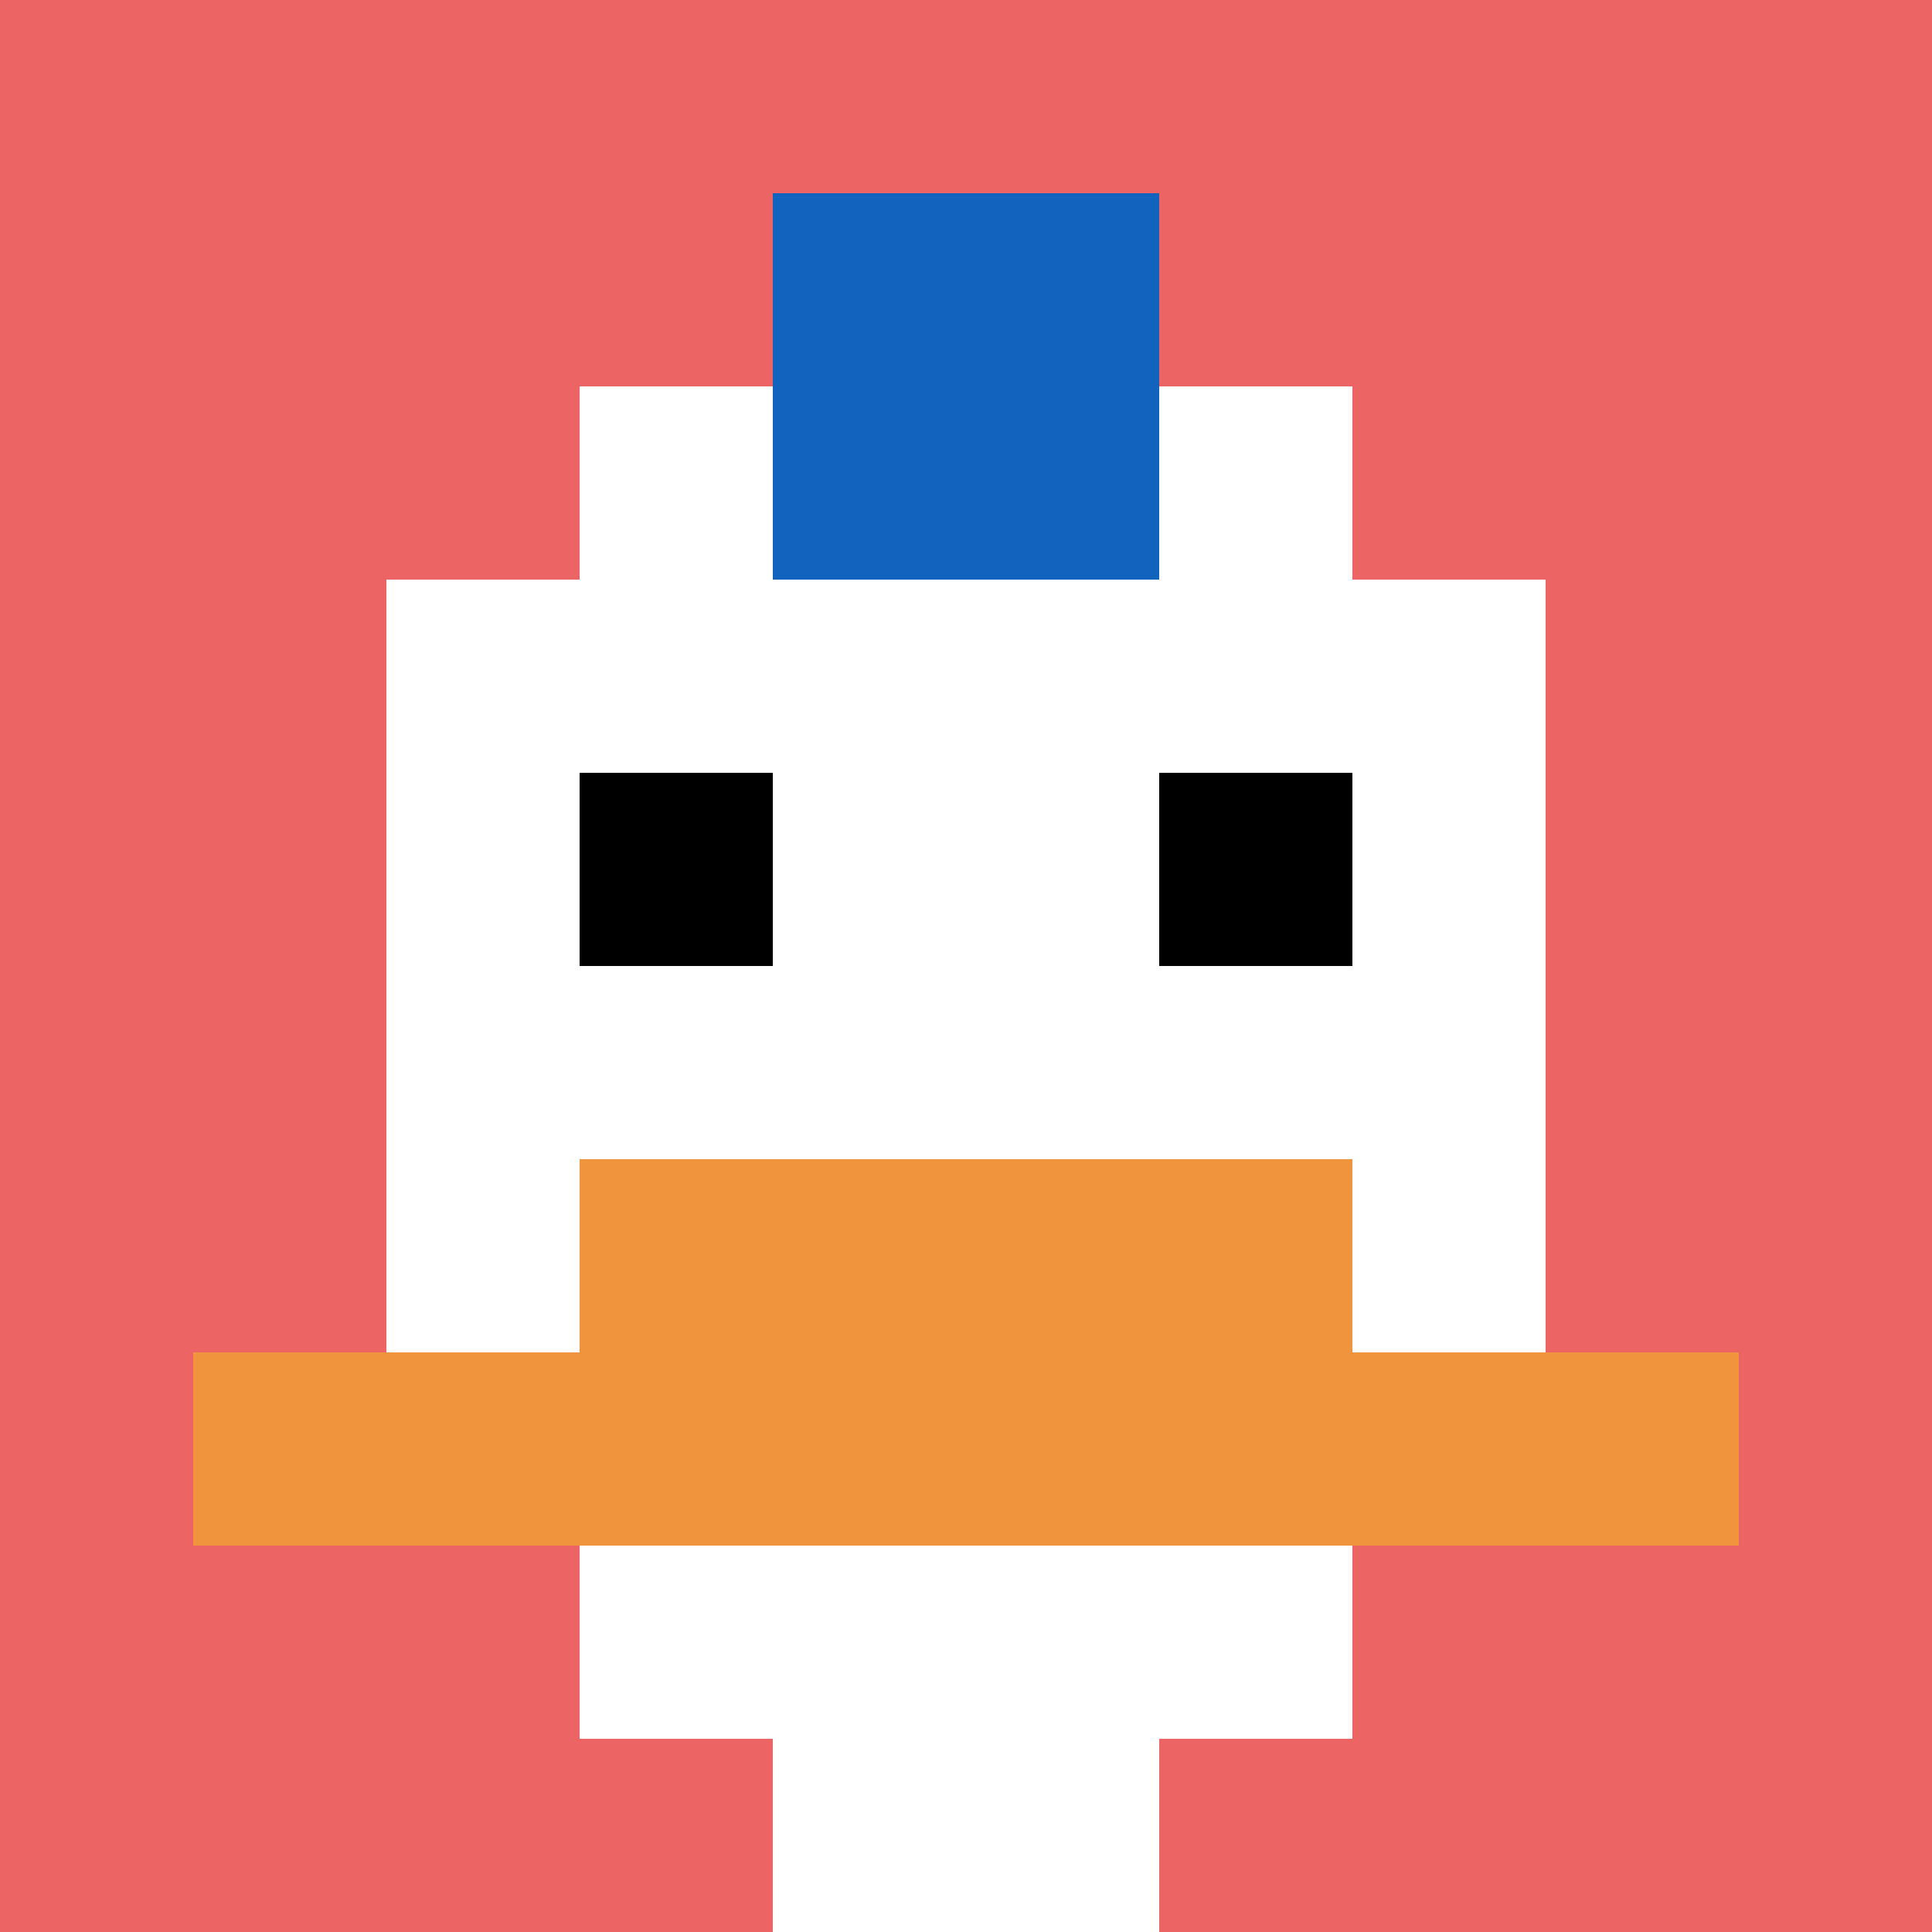
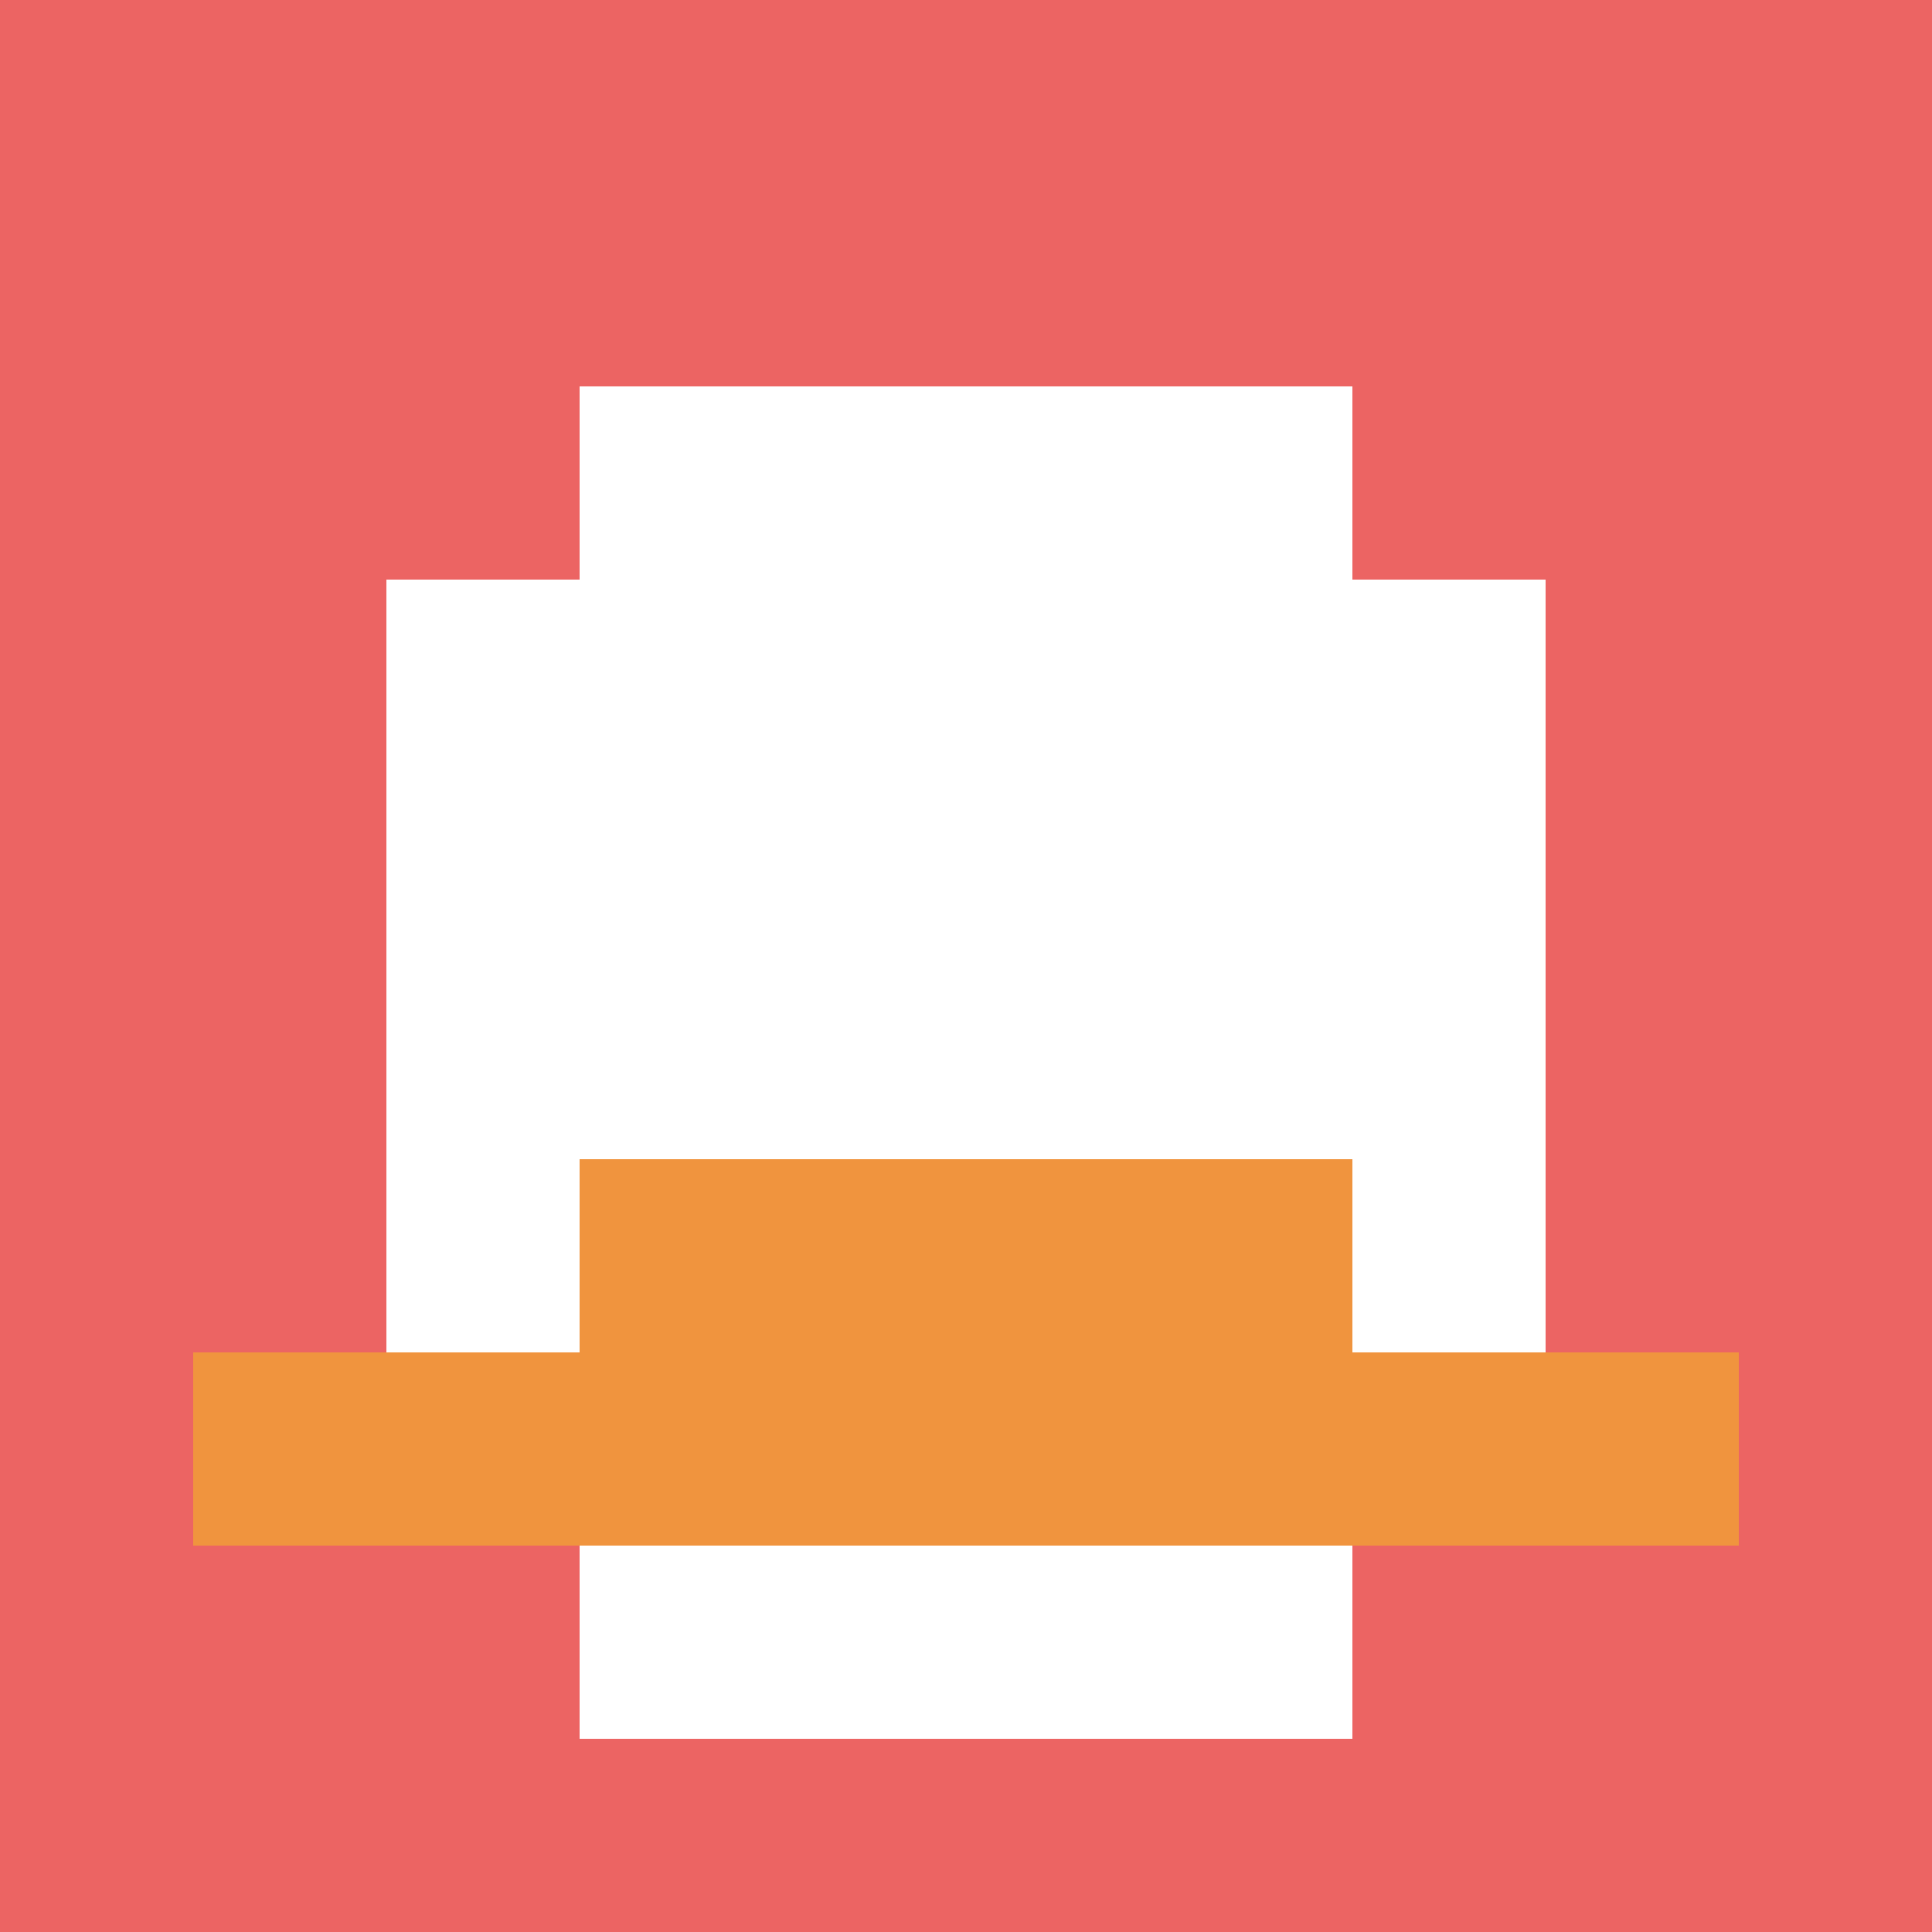
<svg xmlns="http://www.w3.org/2000/svg" version="1.1" width="1391" height="1391">
  <title>'goose-pfp-529821' by Dmitri Cherniak</title>
  <desc>seed=529821
backgroundColor=#ffffff
padding=20
innerPadding=0
timeout=500
dimension=1
border=false
Save=function(){return n.handleSave()}
frame=364

Rendered at Tue Sep 17 2024 03:18:28 GMT+0200 (hora de verano de Europa central)
Generated in &lt;1ms
</desc>
  <defs />
  <rect width="100%" height="100%" fill="#ffffff" />
  <g>
    <g id="0-0">
      <rect x="0" y="0" height="1391" width="1391" fill="#EC6463" />
      <g>
        <rect id="0-0-3-2-4-7" x="417.3" y="278.2" width="556.4" height="973.7" fill="#ffffff" />
        <rect id="0-0-2-3-6-5" x="278.2" y="417.3" width="834.6" height="695.5" fill="#ffffff" />
-         <rect id="0-0-4-8-2-2" x="556.4" y="1112.8" width="278.2" height="278.2" fill="#ffffff" />
        <rect id="0-0-1-7-8-1" x="139.1" y="973.7" width="1112.8" height="139.1" fill="#F0943E" />
        <rect id="0-0-3-6-4-2" x="417.3" y="834.6" width="556.4" height="278.2" fill="#F0943E" />
-         <rect id="0-0-3-4-1-1" x="417.3" y="556.4" width="139.1" height="139.1" fill="#000000" />
-         <rect id="0-0-6-4-1-1" x="834.6" y="556.4" width="139.1" height="139.1" fill="#000000" />
-         <rect id="0-0-4-1-2-2" x="556.4" y="139.1" width="278.2" height="278.2" fill="#1263BD" />
      </g>
      <rect x="0" y="0" stroke="white" stroke-width="0" height="1391" width="1391" fill="none" />
    </g>
  </g>
</svg>